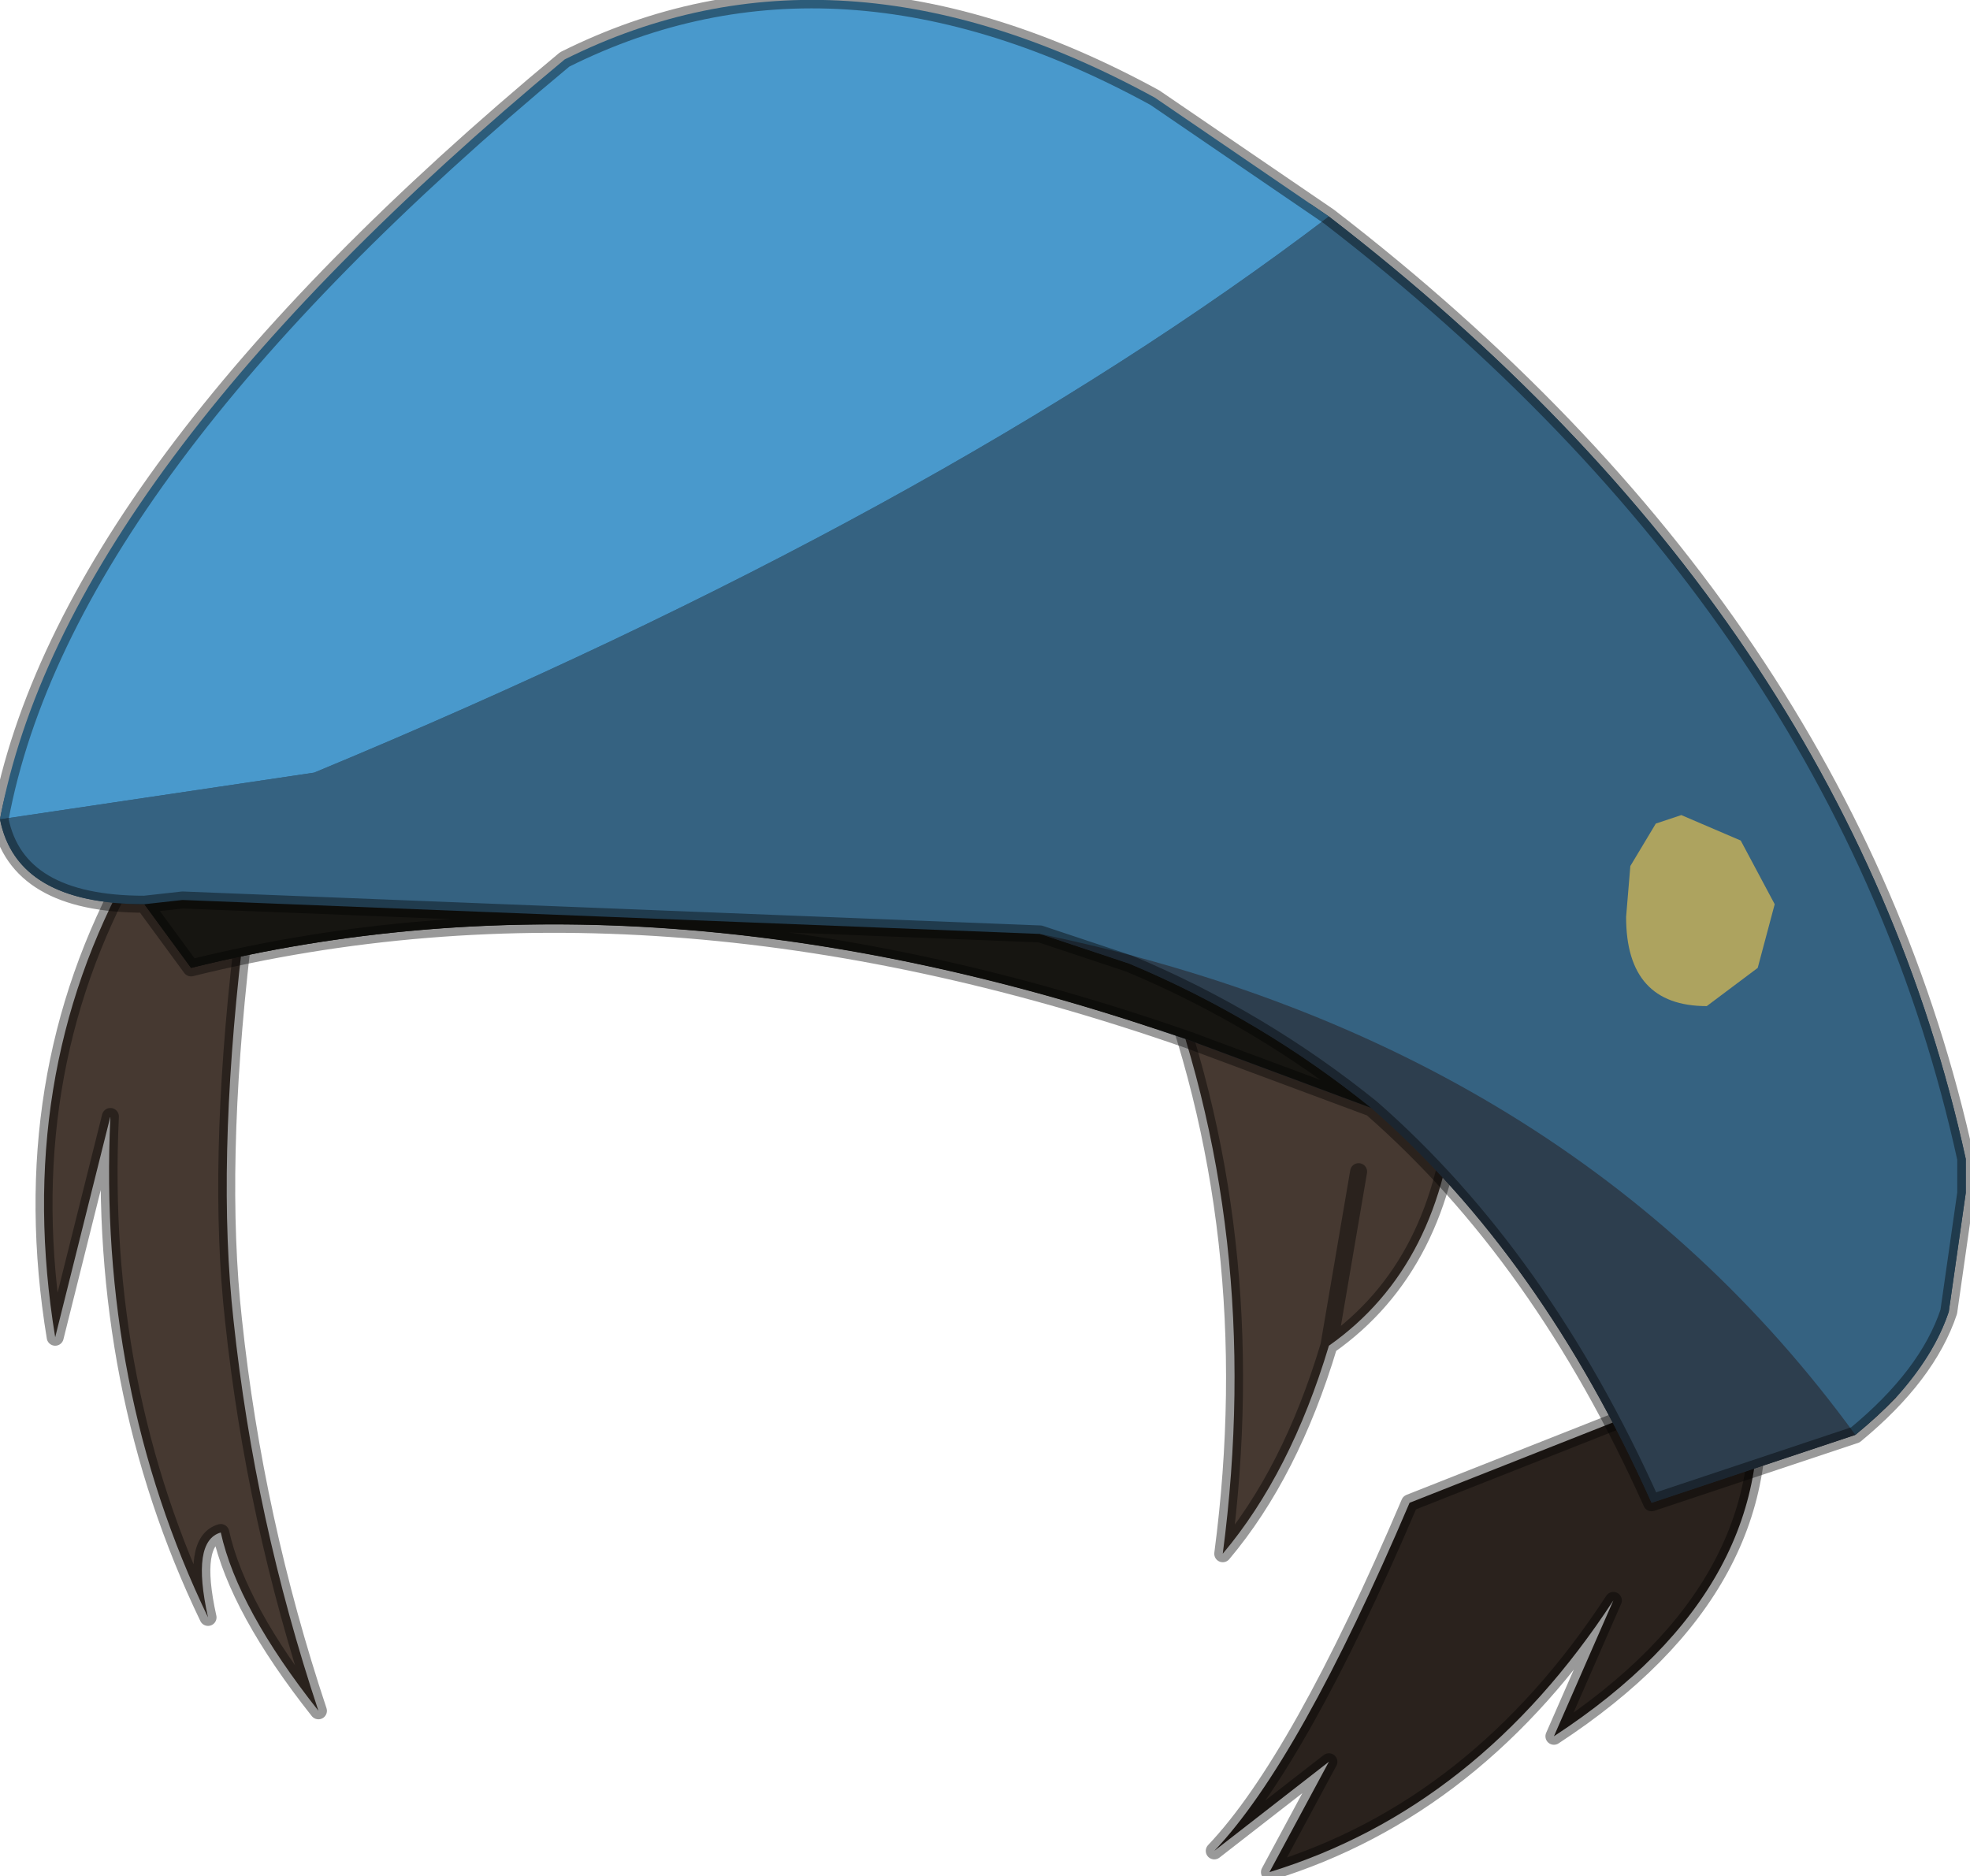
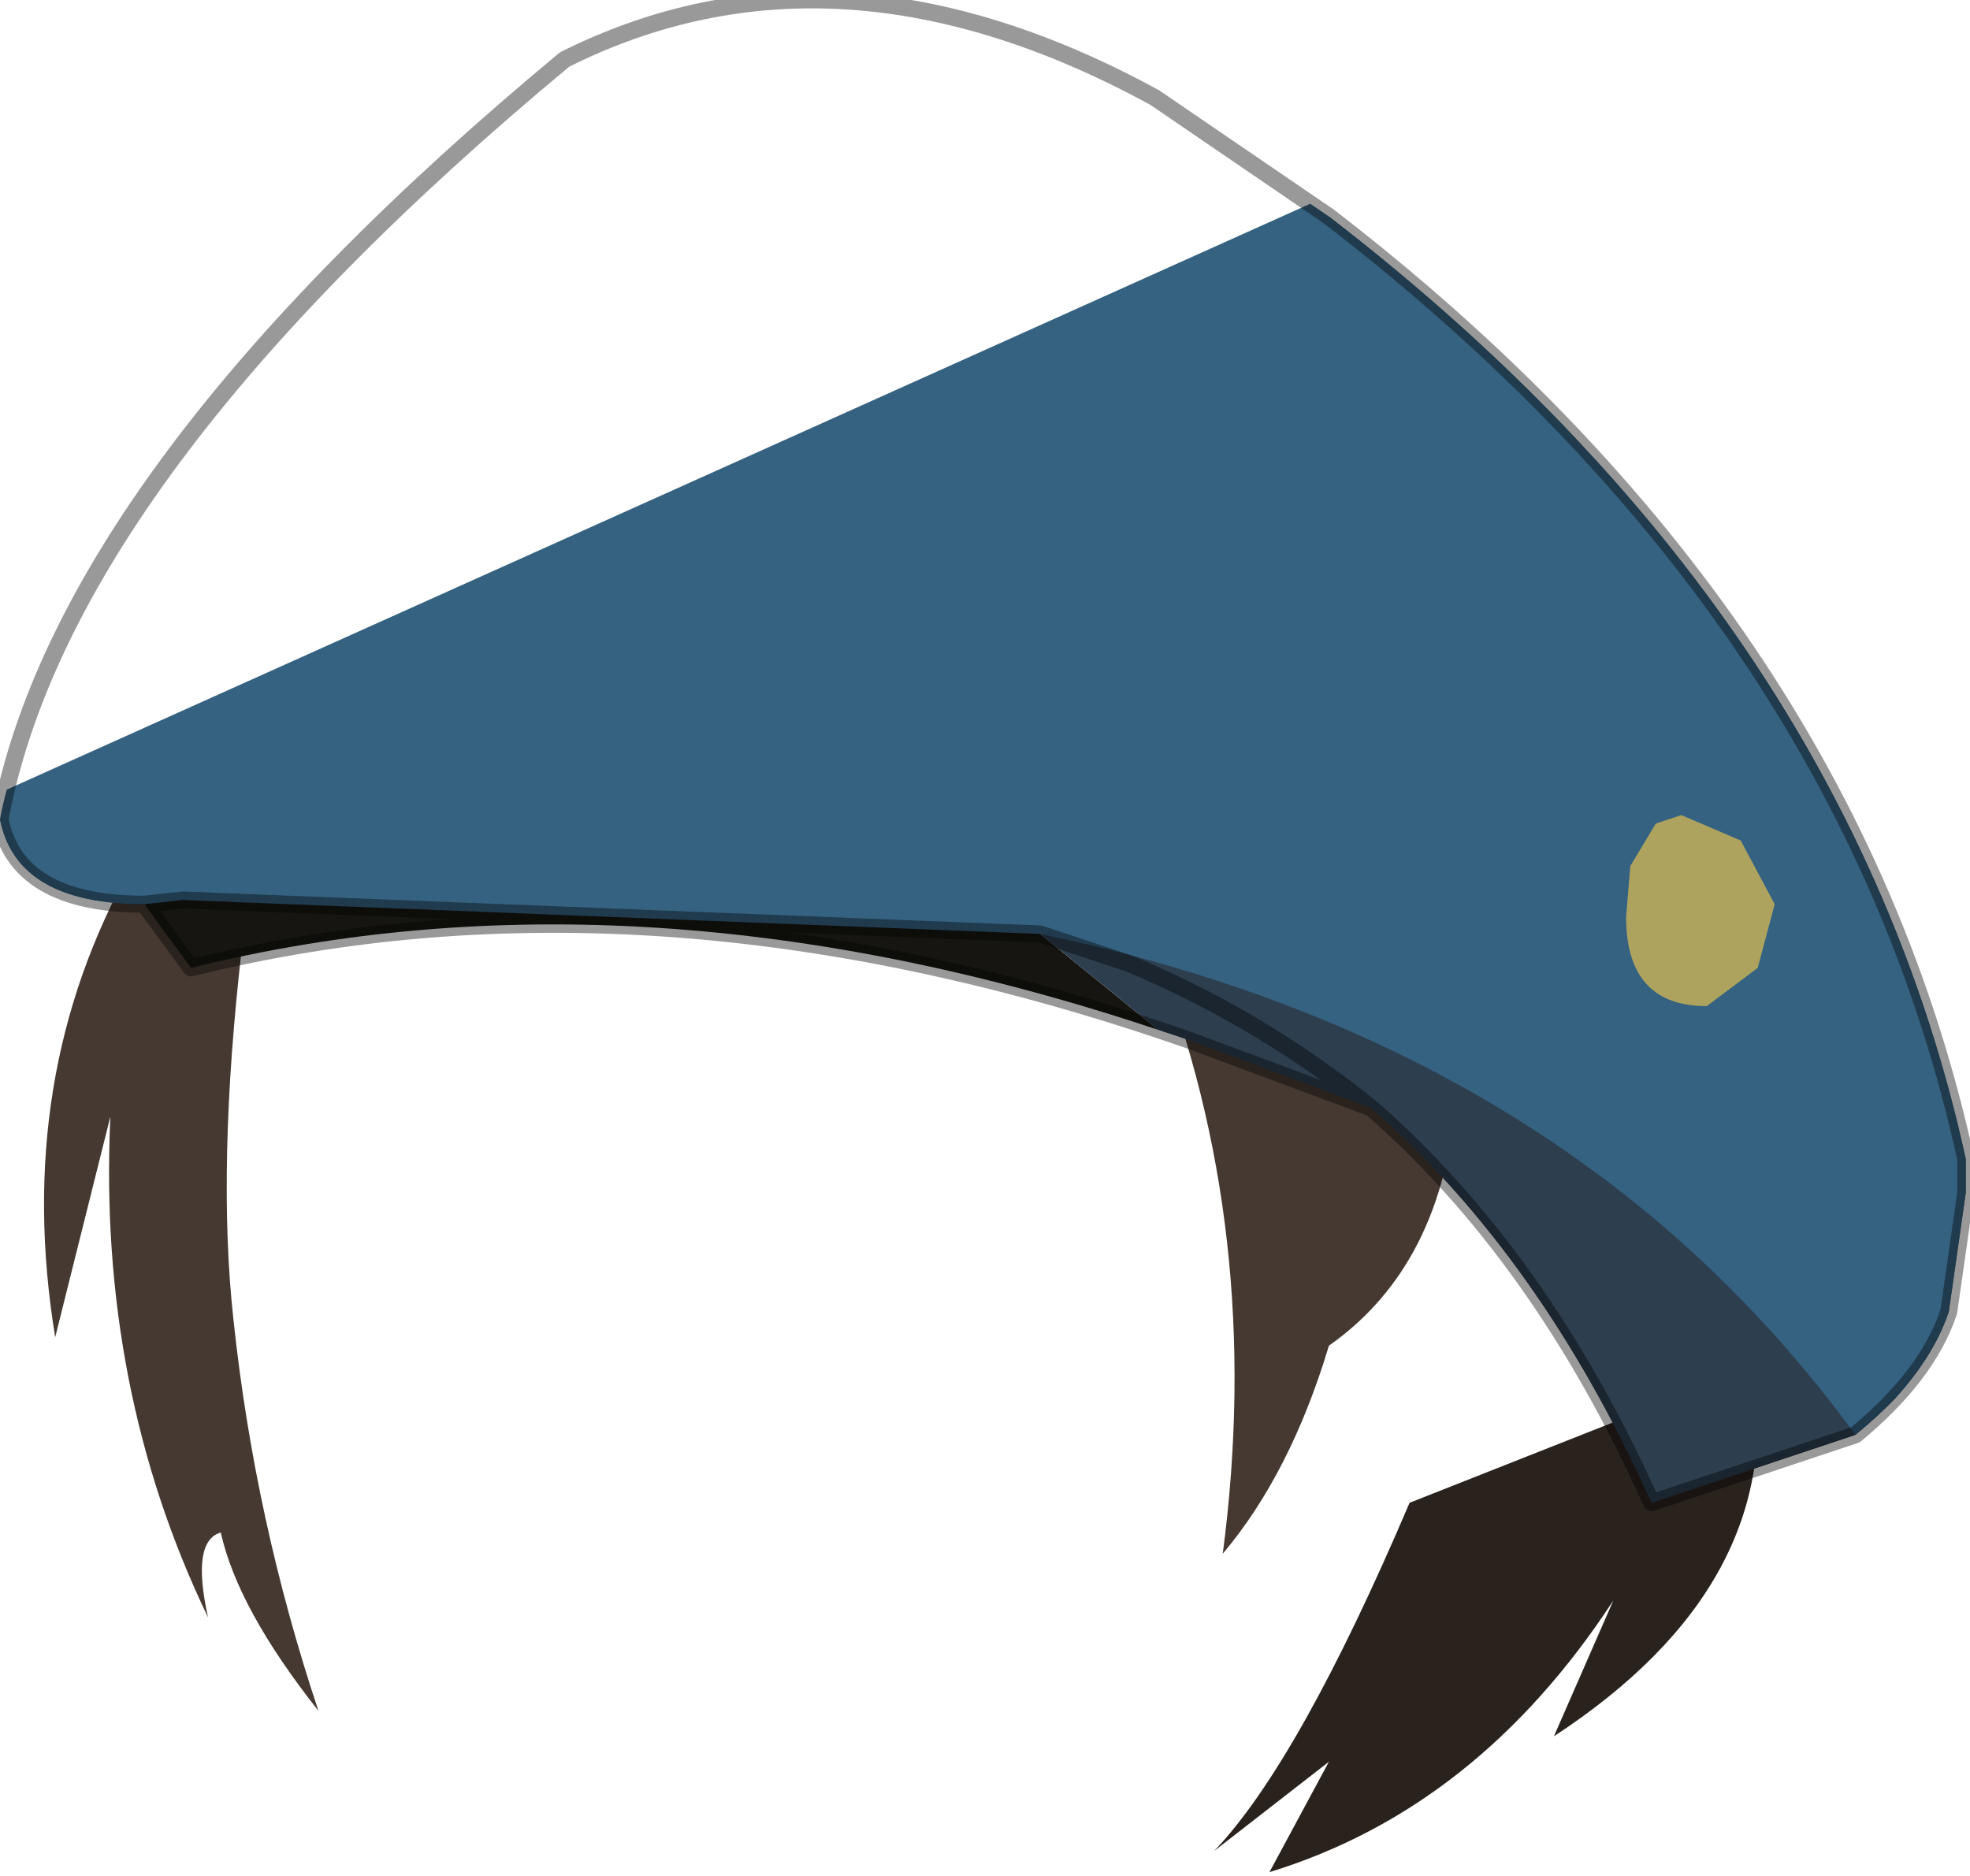
<svg xmlns="http://www.w3.org/2000/svg" xmlns:xlink="http://www.w3.org/1999/xlink" version="1.1" preserveAspectRatio="none" x="0" y="0" width="232" height="221" viewBox="0 0 232 221">
  <defs>
    <g id="Layer2_0_FILL">
      <path fill="#463931" stroke="none" d="M144 183Q152 173.5 156.5 158.5L160 138 156.5 158.5Q170 149 171.5 129L136 112Q149 145 144 183M24.5 190.5Q22.5 181.5 26 180.5 28 189.5 37.5 201.5 30 179 27.5 155.5 25.5 137.5 28.5 111.5 30 92 15.5 102 1.5 127 6.5 157.5L13 131.5Q11.5 163.5 24.5 190.5Z" />
      <path fill="#2A221D" stroke="none" d="M206.5 161L166 177Q153 207.5 143 218L156.5 207.5 149.5 220.5Q174 213 190 188.5L183 204.5Q210.5 186.5 206.5 161Z" />
    </g>
    <g id="Layer1_0_FILL">
      <path fill="#356281" stroke="none" d="M231.5 140.5L231.5 136.5Q217.5 72.5 156.5 25.5L154.3 24 0.8 93Q0.3 94.8 0 96.5 1.7 105.2 13.3 106.3 73.7 99.2 125.7 110.1 202.1 113.6 223.3 164.6 227.8 159.6 229.5 154.5L231.5 140.5Z" />
      <path fill="#161511" stroke="none" d="M13.3 106.3Q15 106.5 17 106.5L22.5 114Q75.4 100.9 136.4 121.3L122.5 110Q124.1 110.1 125.7 110.1 73.7 99.2 13.3 106.3Z" />
      <path fill="#2D3E4E" stroke="none" d="M218.5 169Q221.2 166.8 223.3 164.6 202.1 113.6 125.7 110.1 124.1 110.1 122.5 110L136.4 121.3Q138.2 121.9 140 122.5L161.5 130.5Q181.5 148 194.5 177L218.5 169Z" />
    </g>
    <g id="Layer0_0_FILL">
-       <path fill="#161511" stroke="none" d="M21.5 106L17 106.5 22.5 114Q77 100.5 140 122.5L161.5 130.5Q148.5 120 133 113.5L122.5 110 21.5 106Z" />
-       <path fill="#4999CC" stroke="none" d="M156.5 25.5L136 11.5Q98.5-9 66.5 7 7.5 56 0 96.5L37 91Q110.5 60.5 156.5 25.5Z" />
      <path fill="#2D3E4E" stroke="none" d="M194.5 177L218.5 169Q185 123 122.5 110L133 113.5Q148.5 120 161.5 130.5 181.5 148 194.5 177Z" />
      <path fill="#356281" stroke="none" d="M231.5 140.5L231.5 136.5Q217.5 72.5 156.5 25.5 110.5 60.5 37 91L0 96.5Q2 106.5 17 106.5L21.5 106 122.5 110Q185 123 218.5 169 227 162 229.5 154.5L231.5 140.5M195 97L198 96 205 99 209 106.5 207 114 201 118.5Q191.5 118.5 191.5 108L192 102 195 97Z" />
      <path fill="#ADA35F" stroke="none" d="M198 96L195 97 192 102 191.5 108Q191.5 118.5 201 118.5L207 114 209 106.5 205 99 198 96Z" />
    </g>
-     <path id="Layer2_0_1_STROKES" stroke="#000000" stroke-opacity="0.4" stroke-width="2" stroke-linejoin="round" stroke-linecap="round" fill="none" d="M156.5 207.5L149.5 220.5Q174 213 190 188.5L183 204.5Q210.5 186.5 206.5 161L166 177Q153 207.5 143 218L156.5 207.5ZM24.5 190.5Q11.5 163.5 13 131.5L6.5 157.5Q1.5 127 15.5 102 30 92 28.5 111.5 25.5 137.5 27.5 155.5 30 179 37.5 201.5 28 189.5 26 180.5 22.5 181.5 24.5 190.5ZM156.5 158.5Q170 149 171.5 129L136 112Q149 145 144 183 152 173.5 156.5 158.5L160 138" />
    <path id="Layer0_0_1_STROKES" stroke="#000000" stroke-opacity="0.4" stroke-width="2" stroke-linejoin="round" stroke-linecap="round" fill="none" d="M156.5 25.5Q217.5 72.5 231.5 136.5L231.5 140.5 229.5 154.5Q227 162 218.5 169L194.5 177Q181.5 148 161.5 130.5L140 122.5Q77 100.5 22.5 114L17 106.5Q2 106.5 0 96.5 7.5 56 66.5 7 98.5-9 136 11.5L156.5 25.5ZM122.5 110L21.5 106 17 106.5M161.5 130.5Q148.5 120 133 113.5L122.5 110" />
  </defs>
  <g transform="matrix( 1, 0, 0, 1, 0,0) ">
    <g transform="matrix( 1, 0, 0, 1, 0,0) ">
      <use xlink:href="#Layer2_0_FILL" />
      <use xlink:href="#Layer2_0_1_STROKES" />
    </g>
    <g transform="matrix( 1, 0, 0, 1, 0,0) ">
      <use xlink:href="#Layer1_0_FILL" />
    </g>
    <g transform="matrix( 1, 0, 0, 1, 0,0) ">
      <use xlink:href="#Layer0_0_FILL" />
      <use xlink:href="#Layer0_0_1_STROKES" />
    </g>
  </g>
</svg>